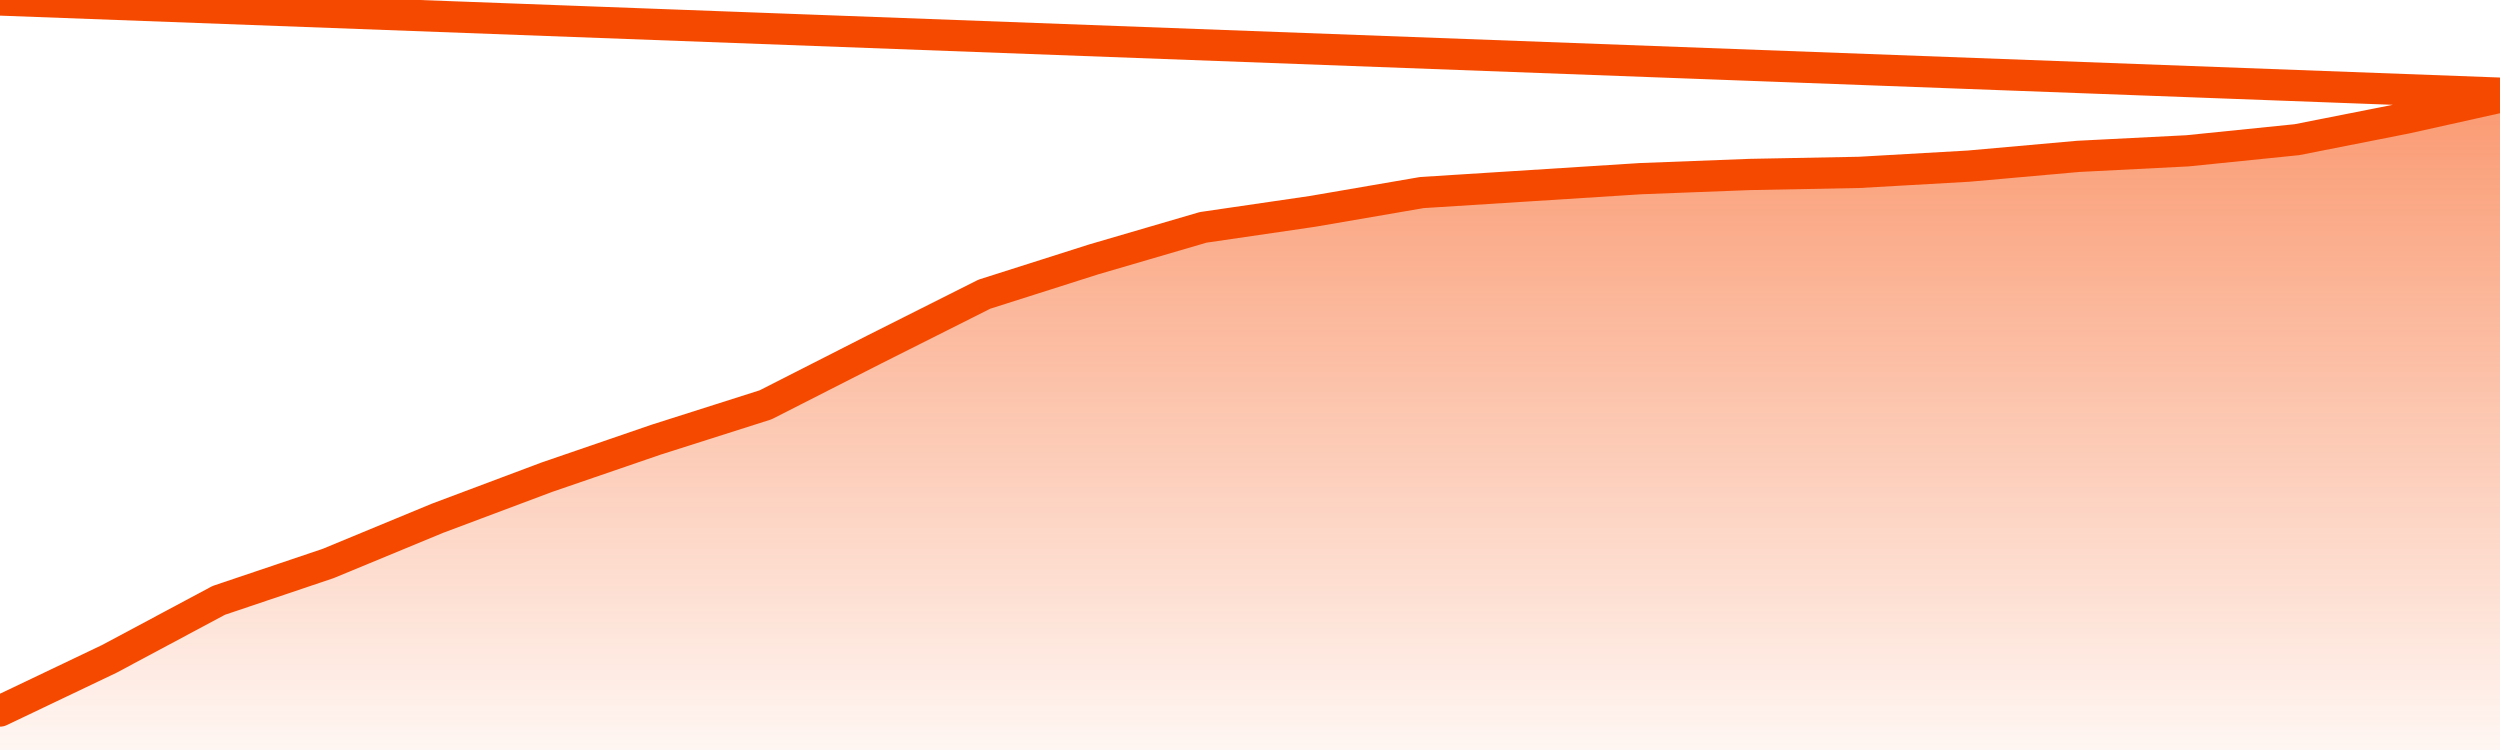
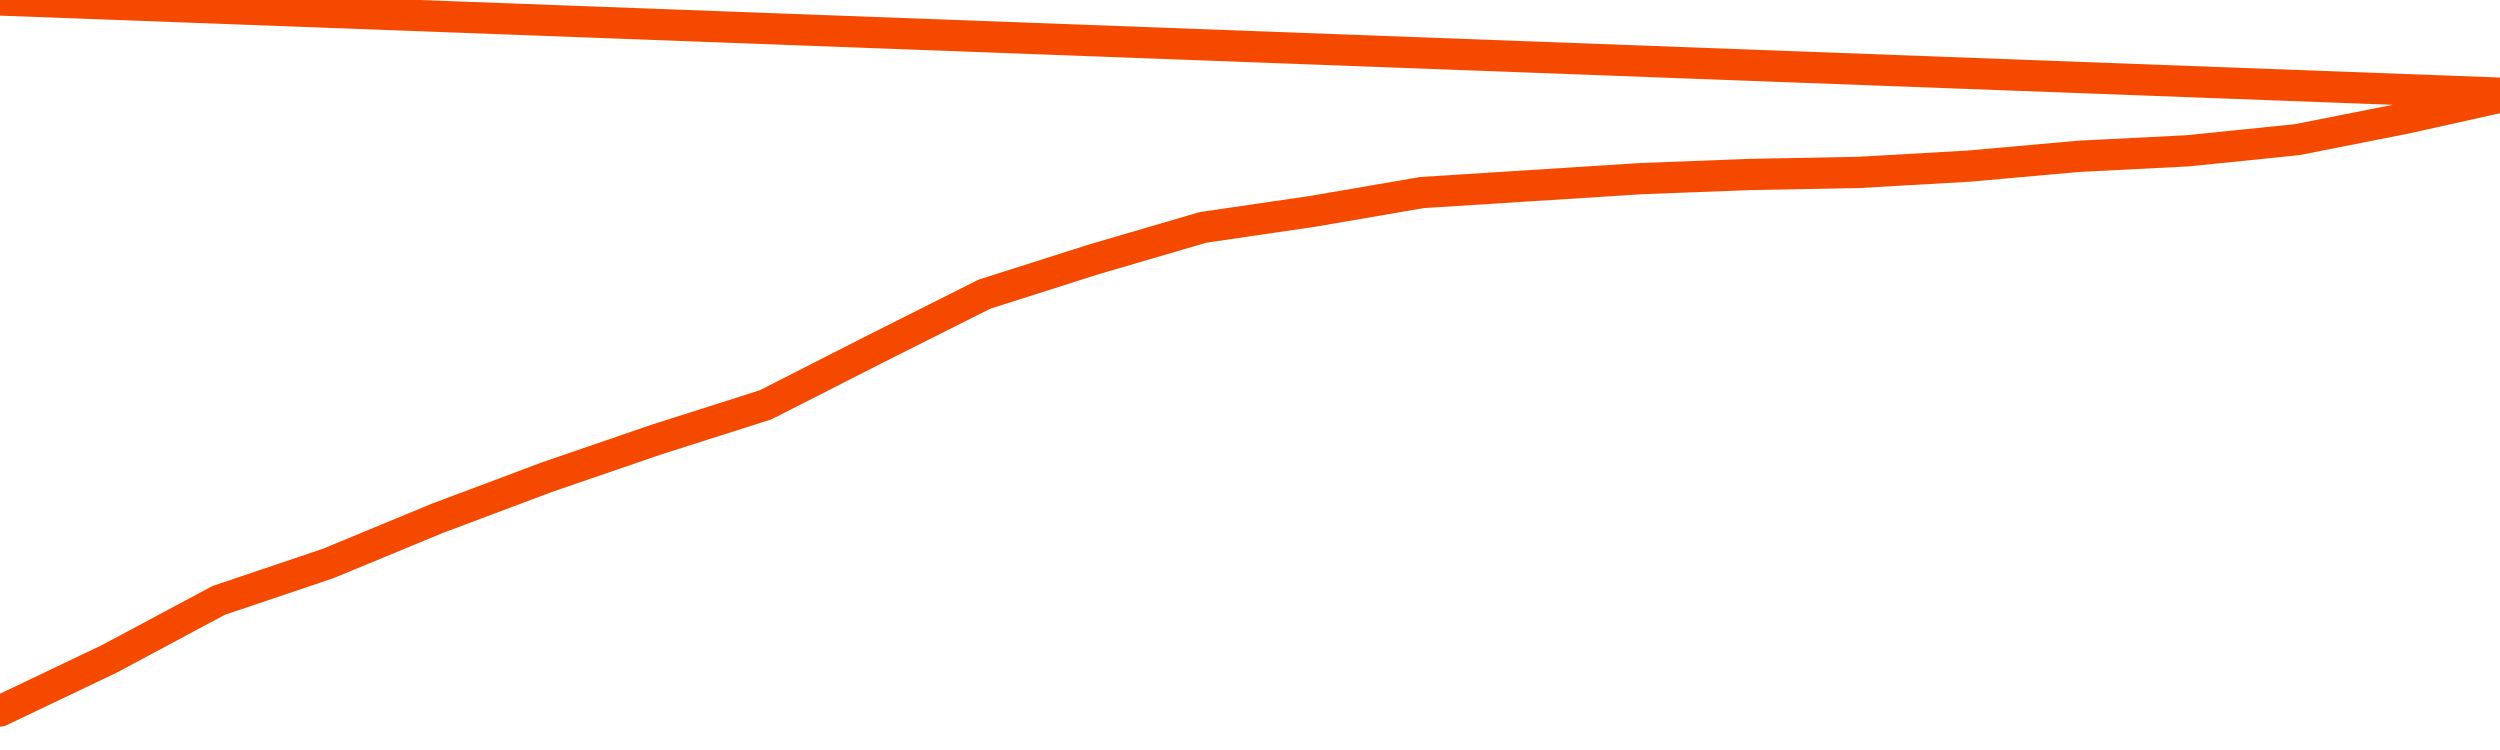
<svg xmlns="http://www.w3.org/2000/svg" version="1.1" width="80" height="24" viewBox="0 0 80 24">
  <defs>
    <linearGradient x1=".5" x2=".5" y2="1" id="gradient">
      <stop offset="0" stop-color="#F64900" />
      <stop offset="1" stop-color="#f64900" stop-opacity="0" />
    </linearGradient>
  </defs>
-   <path fill="url(#gradient)" fill-opacity="0.56" stroke="none" d="M 0,26 0.0,22.753 3.5,21.083 7.0,19.212 10.5,18.032 14.0,16.584 17.5,15.27 21.0,14.068 24.5,12.954 28.0,11.173 31.5,9.414 35.0,8.3 38.5,7.276 42.0,6.764 45.5,6.162 49.0,5.94 52.5,5.717 56.0,5.583 59.5,5.516 63.0,5.316 66.5,5.004 70.0,4.826 73.5,4.47 77.0,3.779 80.5,3.0 82,26 Z" />
  <path fill="none" stroke="#F64900" stroke-width="1" stroke-linejoin="round" stroke-linecap="round" d="M 0.0,22.753 3.5,21.083 7.0,19.212 10.5,18.032 14.0,16.584 17.5,15.27 21.0,14.068 24.5,12.954 28.0,11.173 31.5,9.414 35.0,8.3 38.5,7.276 42.0,6.764 45.5,6.162 49.0,5.94 52.5,5.717 56.0,5.583 59.5,5.516 63.0,5.316 66.5,5.004 70.0,4.826 73.5,4.47 77.0,3.779 80.5,3.0.join(' ') }" />
</svg>